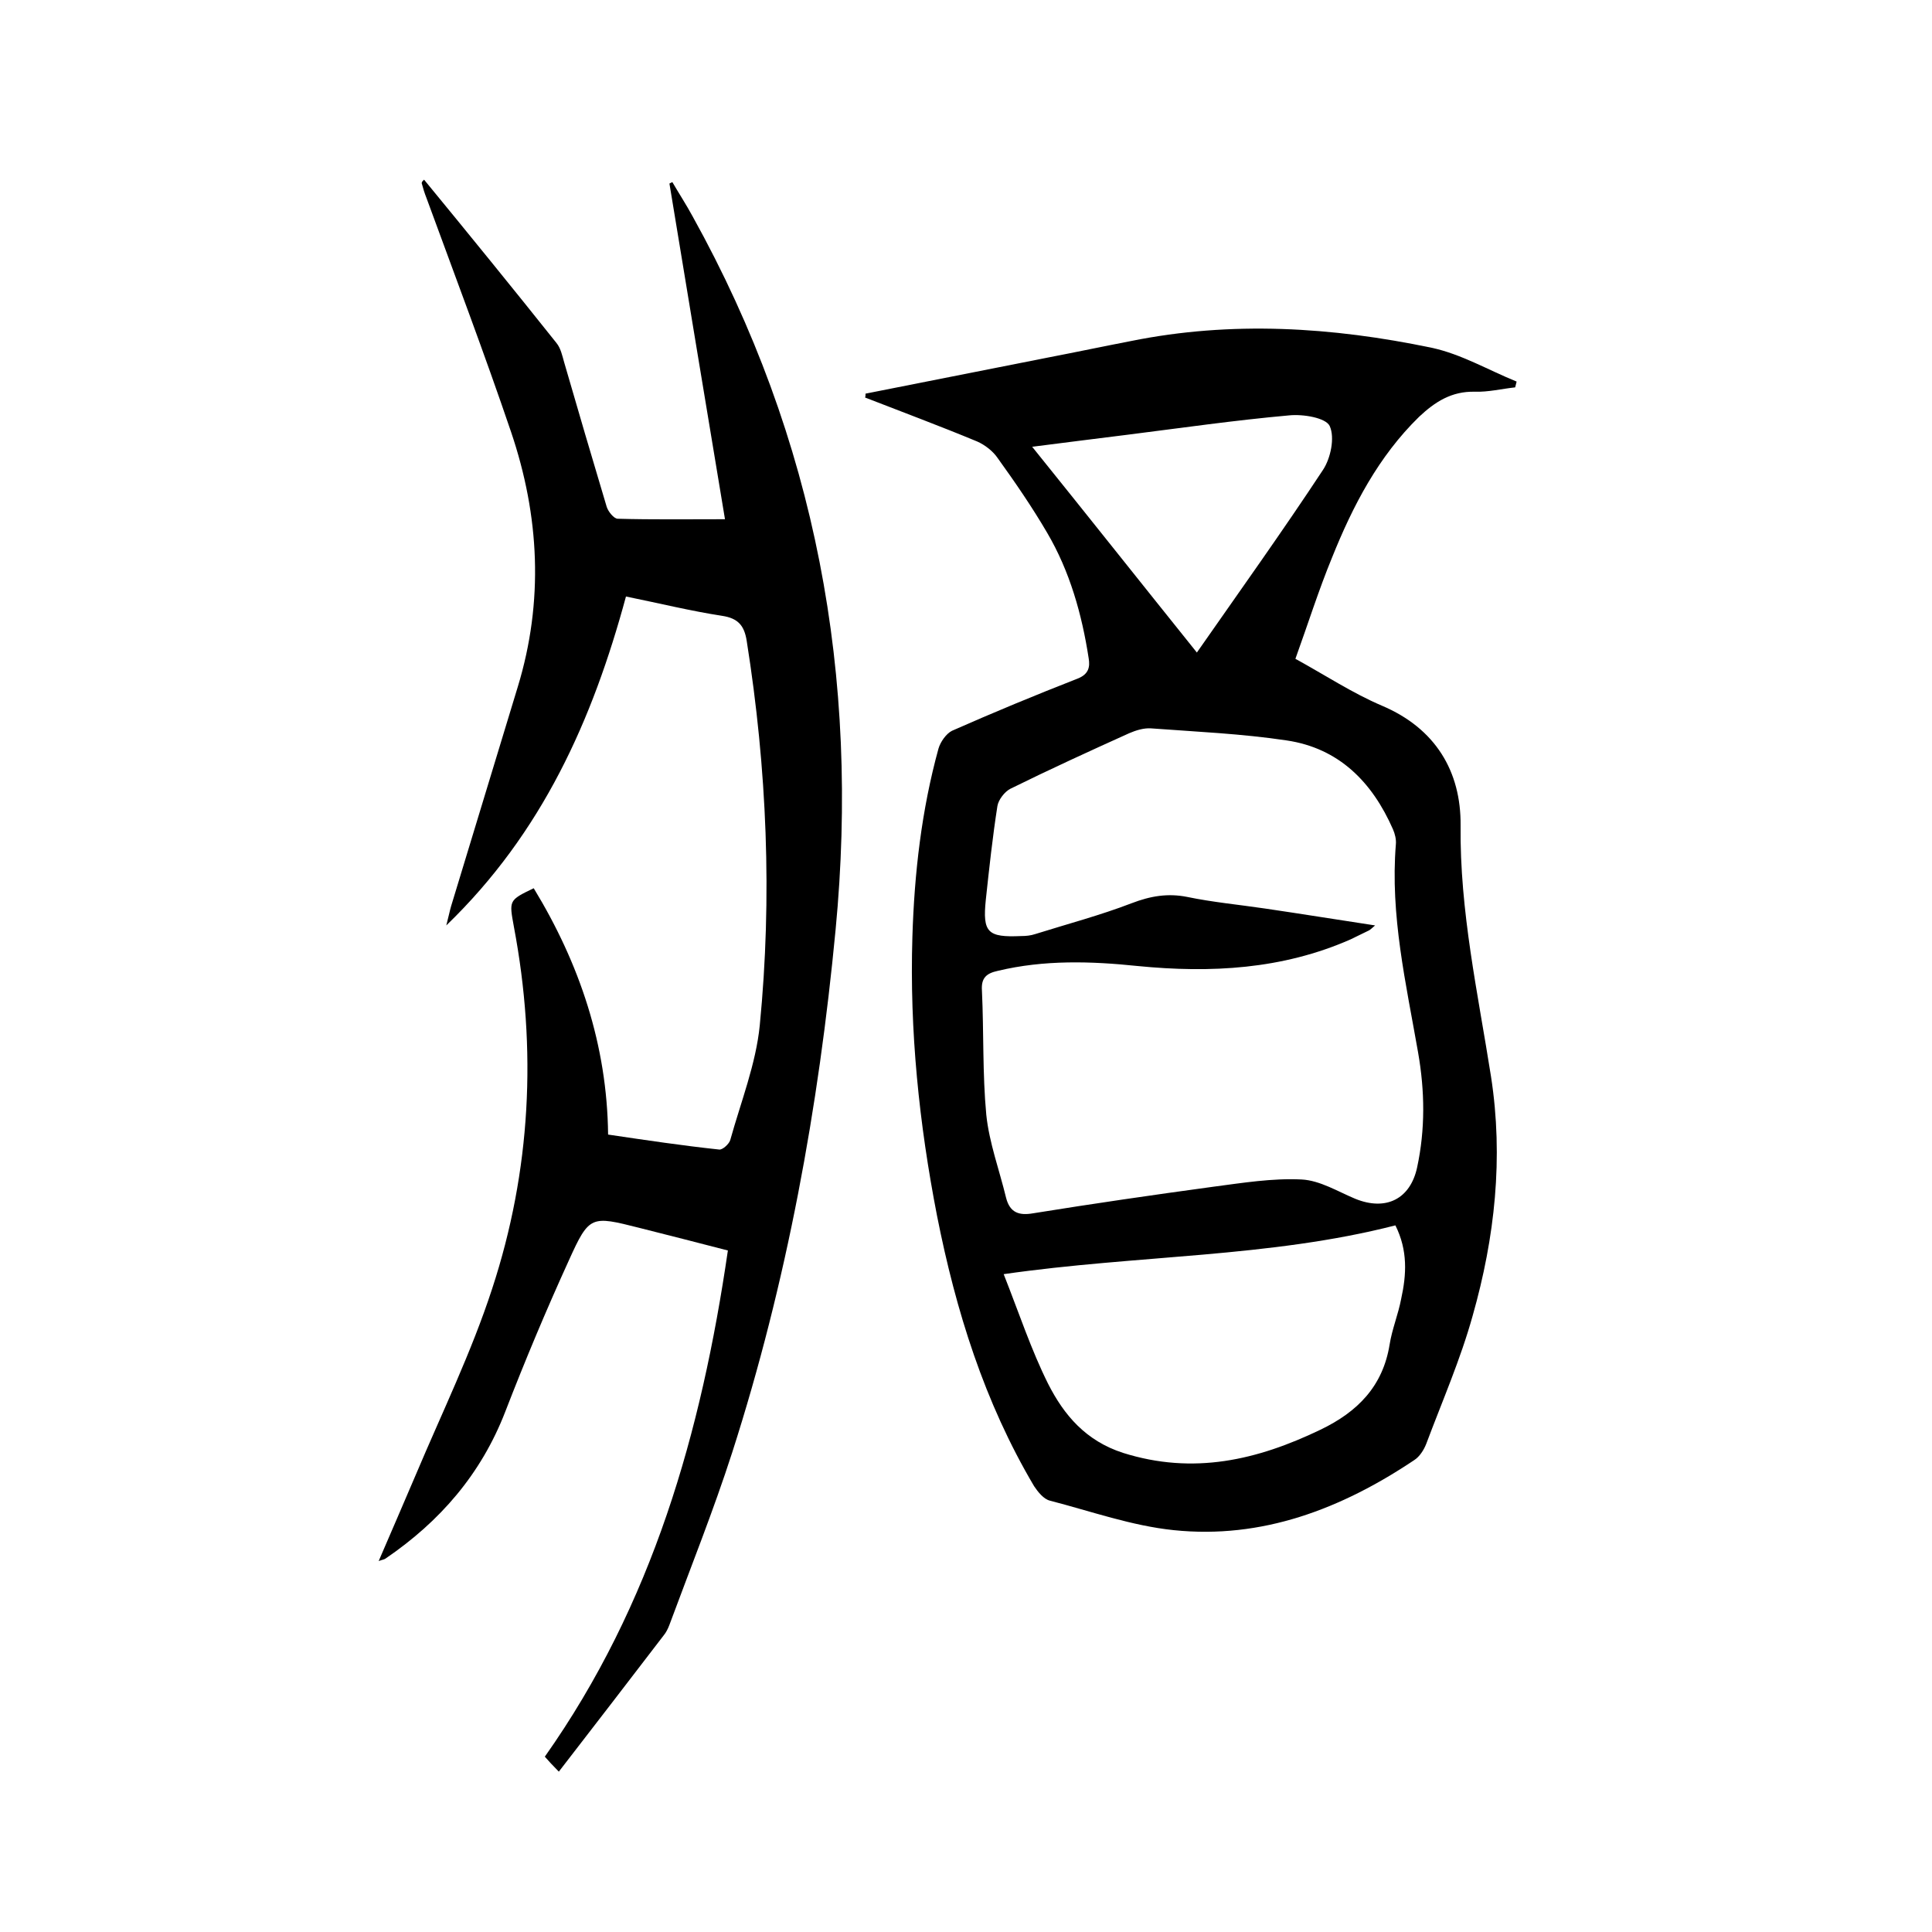
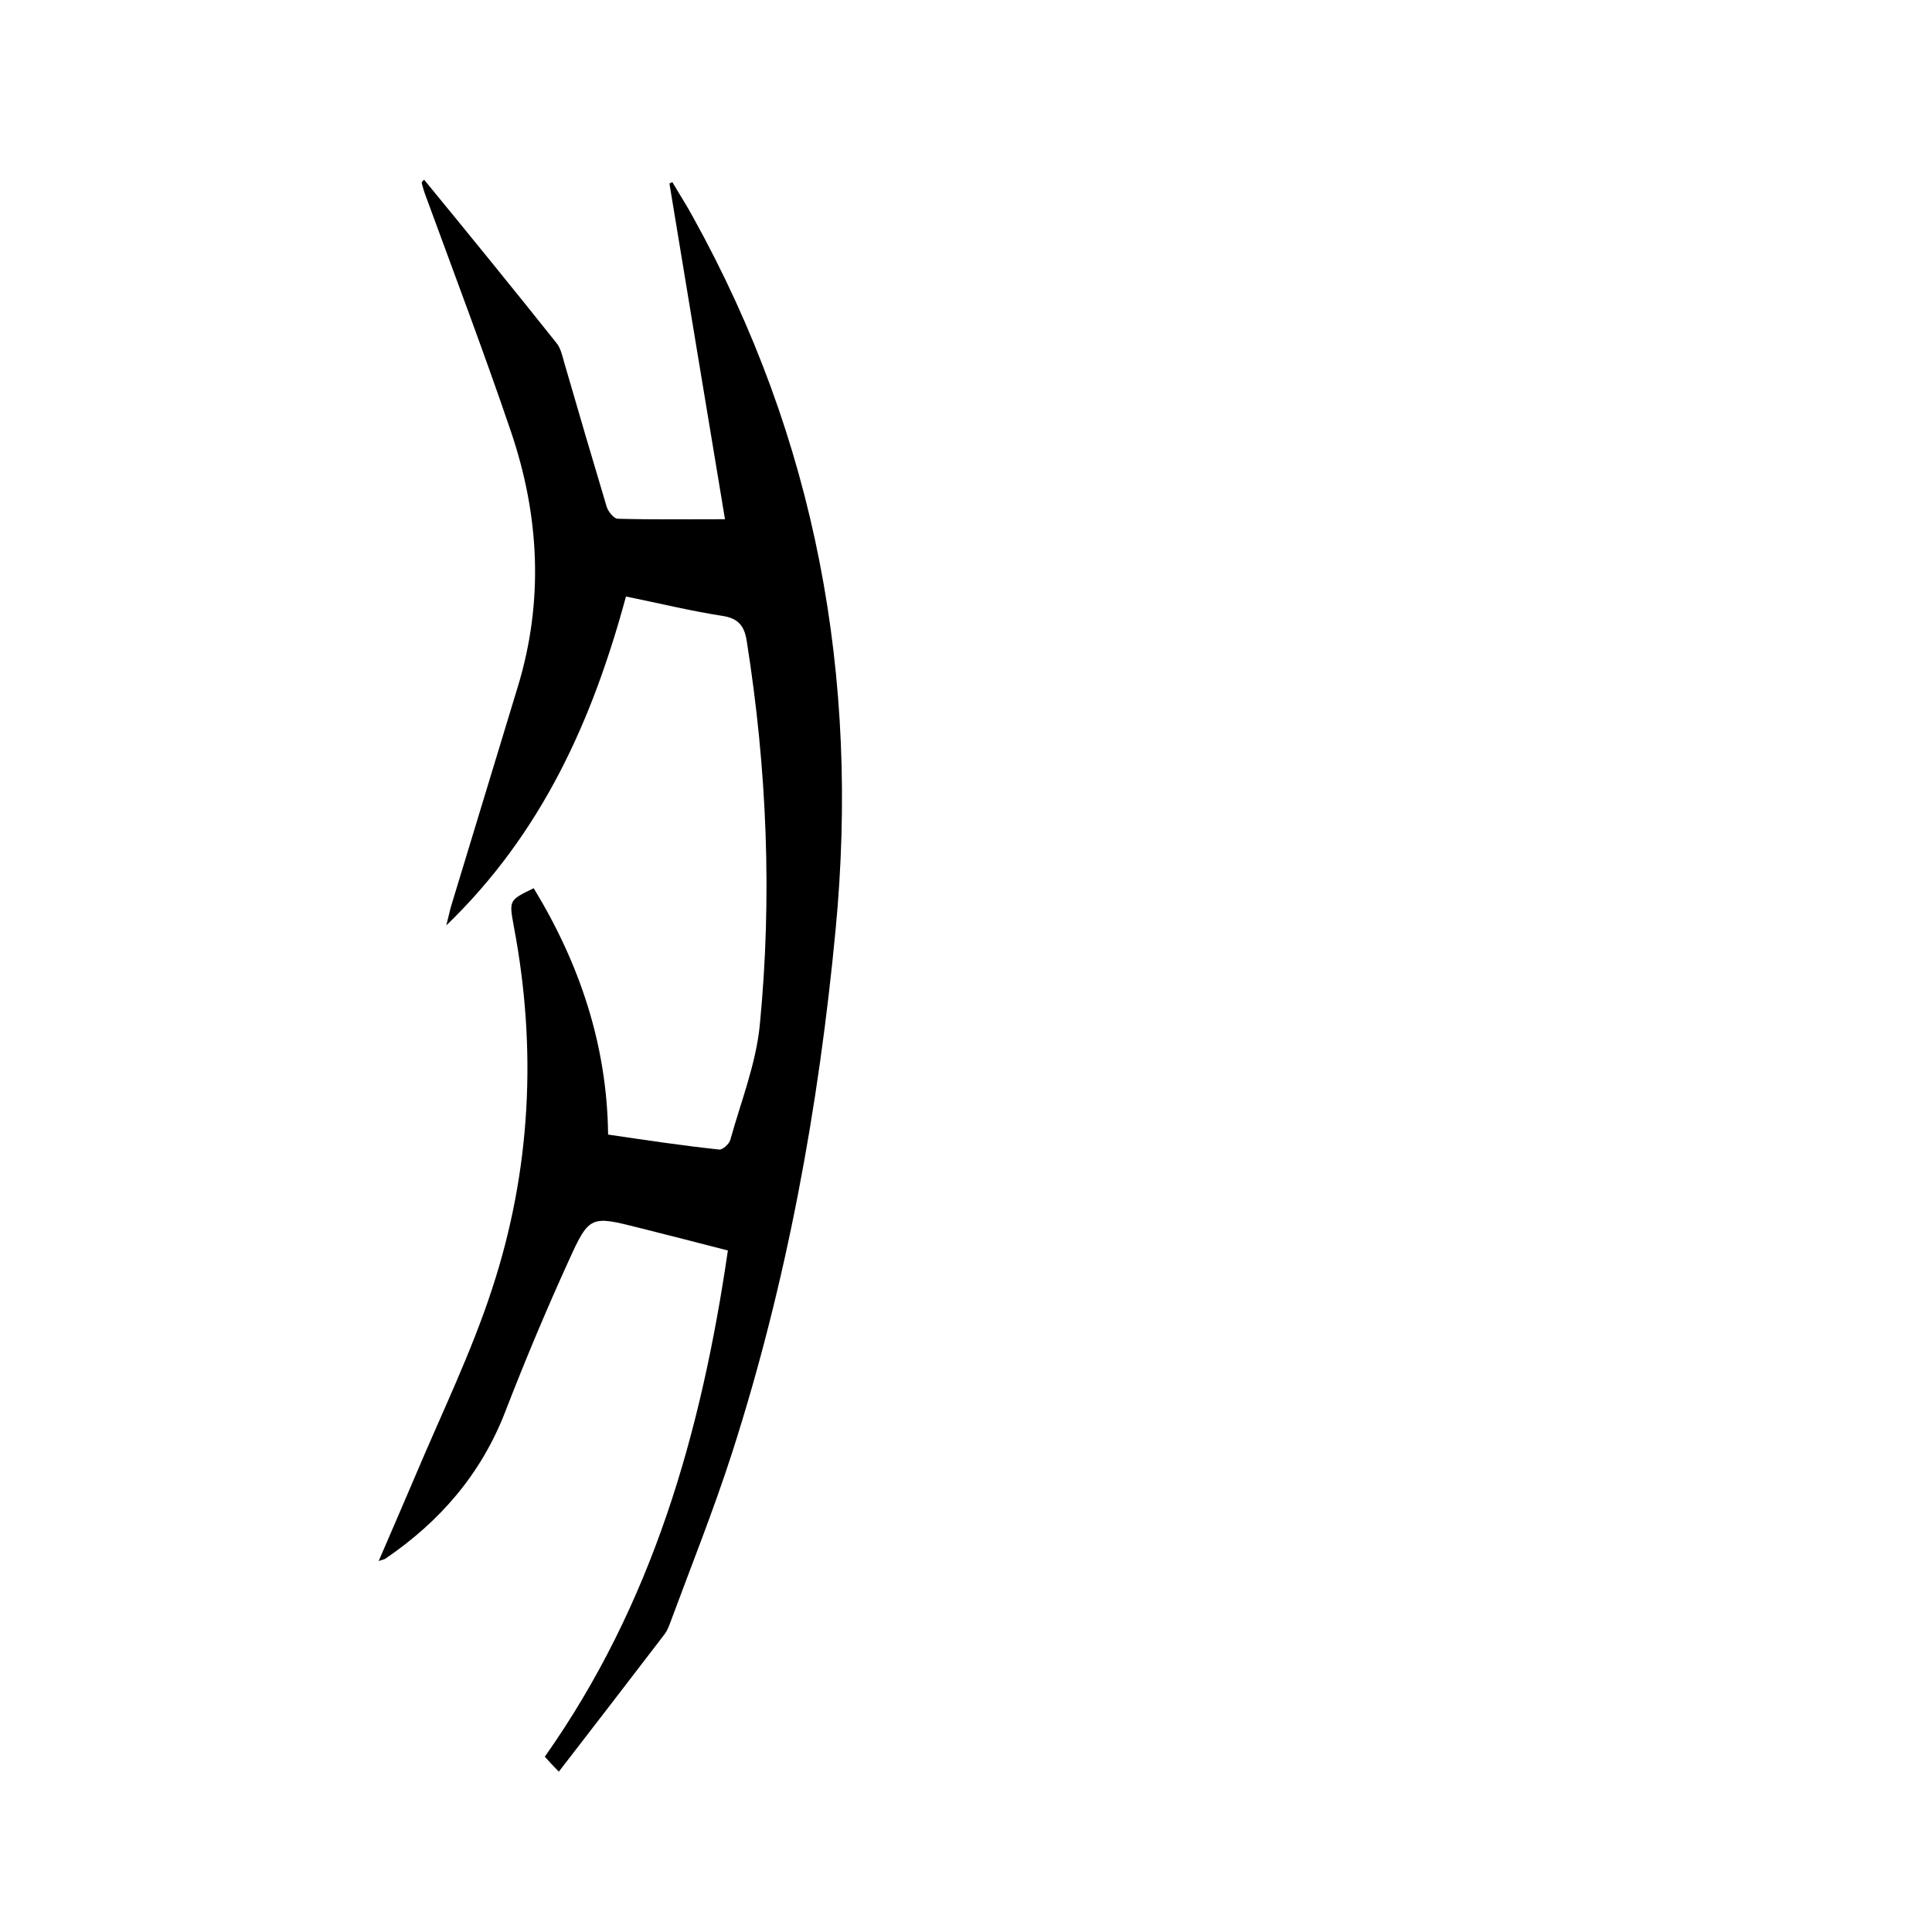
<svg xmlns="http://www.w3.org/2000/svg" version="1.1" id="zdic_1" x="0px" y="0px" viewBox="0 0 400 400" style="enable-background:new 0 0 400 400;" xml:space="preserve">
  <g>
-     <path d="M179.2,81.5c12.6-2.5,25.3-5,37.9-7.5c5.7-1.1,11.4-2.3,17.1-3.4c20.8-4.2,41.6-2.9,62.2,1.4c6.1,1.3,11.7,4.6,17.6,7   c-0.1,0.4-0.2,0.8-0.3,1.2c-2.8,0.3-5.6,1-8.4,0.9c-4.8-0.1-8.2,2.1-11.5,5.2c-8.4,8.2-13.7,18.4-18,29.1c-2.8,6.8-5,13.8-7.6,21   c6.2,3.4,11.8,7.1,17.9,9.7c11.1,4.7,16.4,13.6,16.3,24.8c-0.2,17.7,3.6,34.8,6.3,52c2.6,16.8,0.8,33.3-3.8,49.5   c-2.5,9-6.3,17.7-9.6,26.5c-0.5,1.3-1.4,2.7-2.5,3.4c-15.1,10.1-31.5,16.4-49.8,14.5c-8.7-0.9-17.1-3.9-25.6-6.1   c-1.3-0.3-2.5-1.8-3.3-3c-10.3-17.4-16.2-36.3-20.1-56c-3.7-19-5.7-38.3-5.1-57.7c0.4-13.2,1.9-26.3,5.4-39   c0.4-1.4,1.6-3.1,2.8-3.7c8.6-3.8,17.3-7.4,26-10.8c2.3-0.9,2.6-2.4,2.3-4.2c-1.4-9.1-3.9-18-8.6-26c-3.1-5.3-6.6-10.4-10.2-15.4   c-1-1.5-2.7-2.8-4.3-3.5c-7.7-3.2-15.5-6.1-23.2-9.1C179.2,82.1,179.2,81.8,179.2,81.5z M284.7,191.6c-0.7,0.6-0.9,0.8-1.2,1   c-1.3,0.6-2.6,1.3-3.9,1.9c-14.1,6.2-28.9,7-44.1,5.5c-9.6-1-19.3-1.3-28.9,1c-2.3,0.5-3.5,1.4-3.3,4.1c0.4,8.6,0.1,17.2,0.9,25.7   c0.6,5.8,2.7,11.4,4.1,17.2c0.8,3.1,2.7,3.7,5.6,3.2c12.4-2,24.8-3.8,37.3-5.5c6.1-0.8,12.2-1.8,18.3-1.5c3.8,0.2,7.5,2.5,11.1,4   c6.4,2.6,11.4,0,12.8-6.5c1.7-7.9,1.6-15.8,0.2-23.8c-2.5-14.3-5.8-28.4-4.6-43.1c0.1-1-0.2-2.2-0.6-3.1   c-4.3-9.8-11.2-16.8-22-18.4c-9.3-1.4-18.7-1.8-28.1-2.5c-1.5-0.1-3.1,0.4-4.5,1c-8.2,3.7-16.5,7.5-24.6,11.5   c-1.2,0.6-2.5,2.3-2.7,3.6c-1,6.4-1.7,12.9-2.4,19.4c-0.7,6.8,0.4,7.8,7.3,7.5c1,0,2-0.1,2.9-0.4c6.7-2.1,13.5-3.9,20-6.4   c3.9-1.5,7.5-2.1,11.5-1.3c5.3,1.1,10.7,1.6,16.1,2.4C269.4,189.2,276.8,190.4,284.7,191.6z M207.8,263.8   c3.2,8.1,5.7,15.7,9.2,22.7c3.3,6.5,7.8,11.8,15.5,14.3c14.6,4.6,27.8,1.5,40.9-4.8c7.7-3.7,12.9-9,14.3-17.6   c0.5-3.2,1.8-6.3,2.4-9.5c1.1-5,1.4-10-1.2-15.2C262.8,260.4,235.6,259.8,207.8,263.8z M247.8,135.1c9-12.9,17.8-25.2,26.1-37.8   c1.6-2.4,2.5-6.7,1.4-9.1c-0.8-1.7-5.5-2.5-8.4-2.2c-11.2,1-22.3,2.6-33.4,4c-6.4,0.8-12.8,1.6-19.8,2.5   C225.3,106.9,236.4,120.9,247.8,135.1z" />
    <path d="M87.8,37.2c9.2,11.2,18.4,22.5,27.4,33.8c0.9,1.1,1.2,2.6,1.6,4c2.9,10,5.8,19.9,8.8,29.9c0.3,1,1.5,2.5,2.3,2.5   c7.2,0.2,14.5,0.1,22.2,0.1c-3.9-23.4-7.7-46.5-11.5-69.5c0.2-0.1,0.4-0.2,0.6-0.3c1.4,2.4,2.9,4.7,4.2,7.1   c25.6,46.1,34.6,95.4,29.6,147.7c-3.5,36.8-10.1,73-21.4,108.2c-3.9,12.1-8.6,23.8-13,35.7c-0.3,0.8-0.7,1.6-1.2,2.2   c-7.1,9.3-14.3,18.6-21.7,28.2c-1.2-1.2-2.2-2.3-2.9-3.1c22.3-31.6,32.4-67.1,37.9-104.8c-6.5-1.7-12.5-3.2-18.4-4.7   c-9.9-2.5-10.3-2.6-14.5,6.7c-4.7,10.3-9.1,20.8-13.2,31.4c-5,12.9-13.5,22.7-24.8,30.4c-0.3,0.2-0.6,0.2-1.4,0.5   c2.7-6.2,5.2-12.1,7.7-17.9c5.4-12.8,11.5-25.3,15.8-38.5c8-24.4,9.3-49.5,4.5-74.9c-1-5.5-1.1-5.5,4.1-8   c9.5,15.6,15.2,32.5,15.4,51c8.1,1.2,15.5,2.3,23,3.1c0.7,0.1,2.1-1.2,2.3-2c2.2-7.9,5.3-15.7,6.1-23.7c2.6-26.6,1.5-53.1-2.7-79.6   c-0.5-3.2-1.8-4.7-5.1-5.2c-6.5-1-13-2.6-19.9-4c-6.9,25.5-17.3,48.9-37.2,68.1c0.5-1.9,0.7-3,1-4c4.6-15.1,9.2-30.3,13.8-45.4   c5.4-17.7,4.5-35.4-1.4-52.8c-5.5-16.2-11.6-32.3-17.5-48.4c-0.4-1-0.7-2-1-3.1C87.4,37.5,87.6,37.4,87.8,37.2z" />
  </g>
</svg>